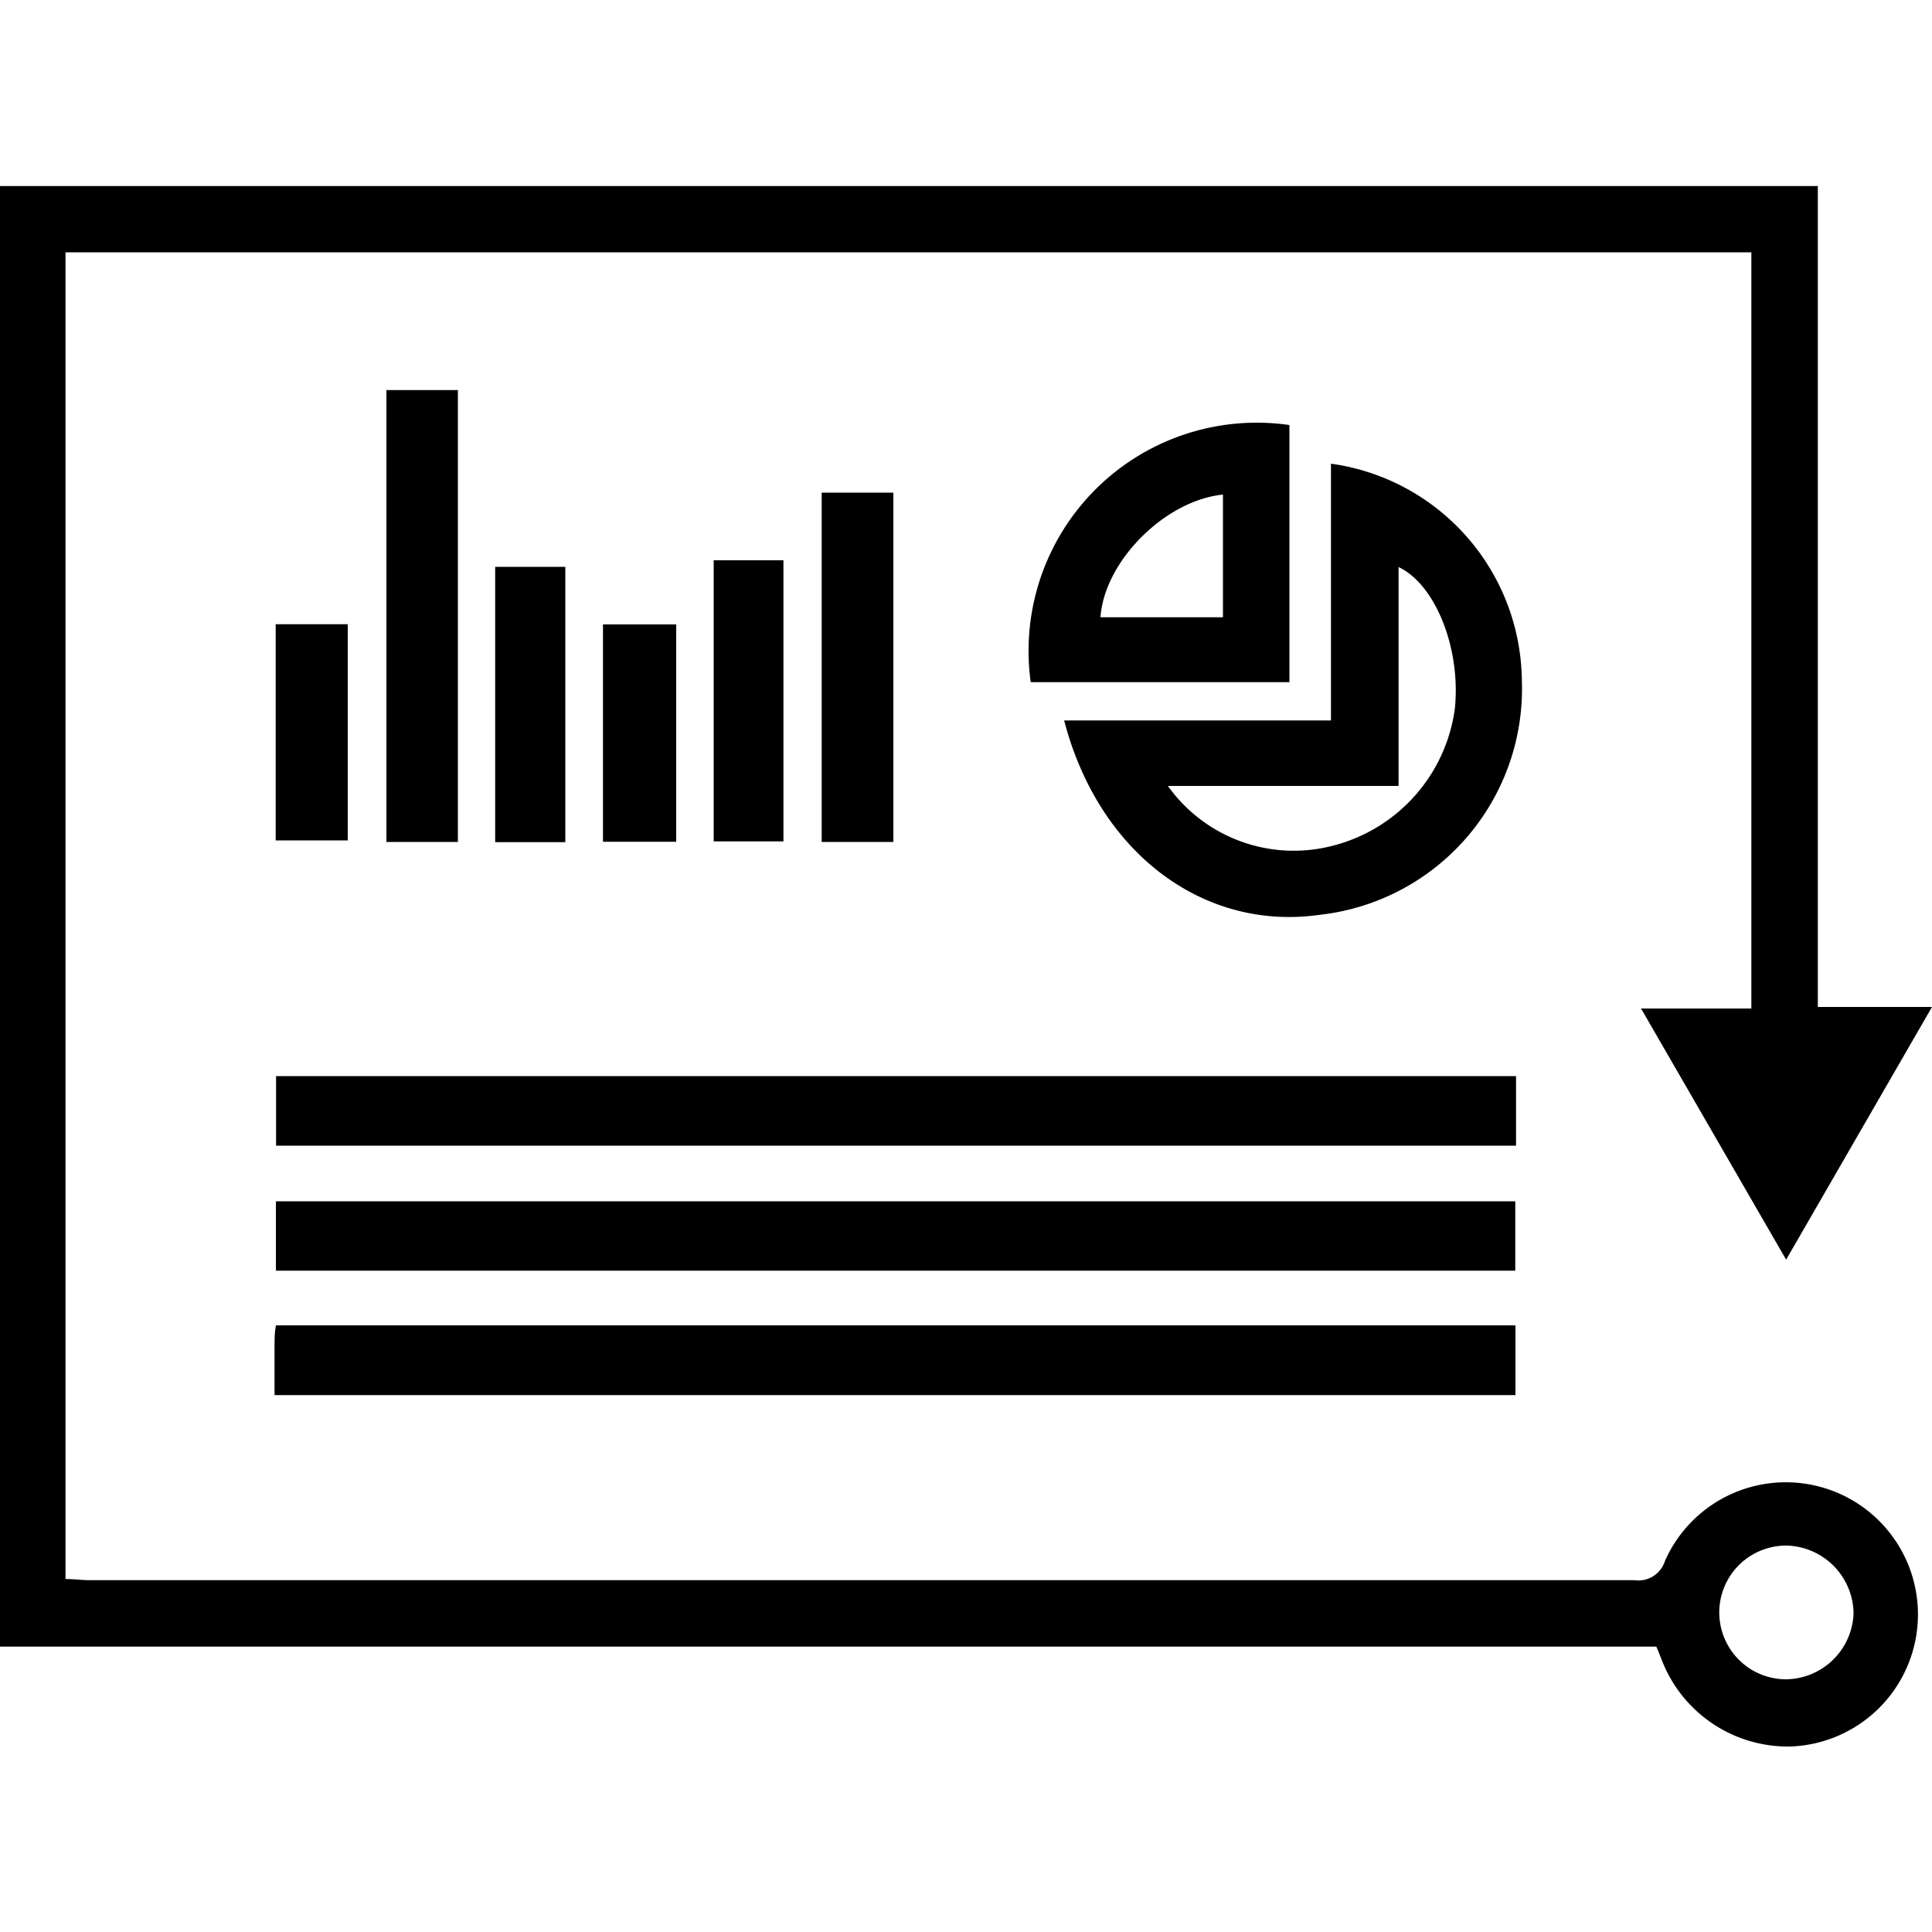
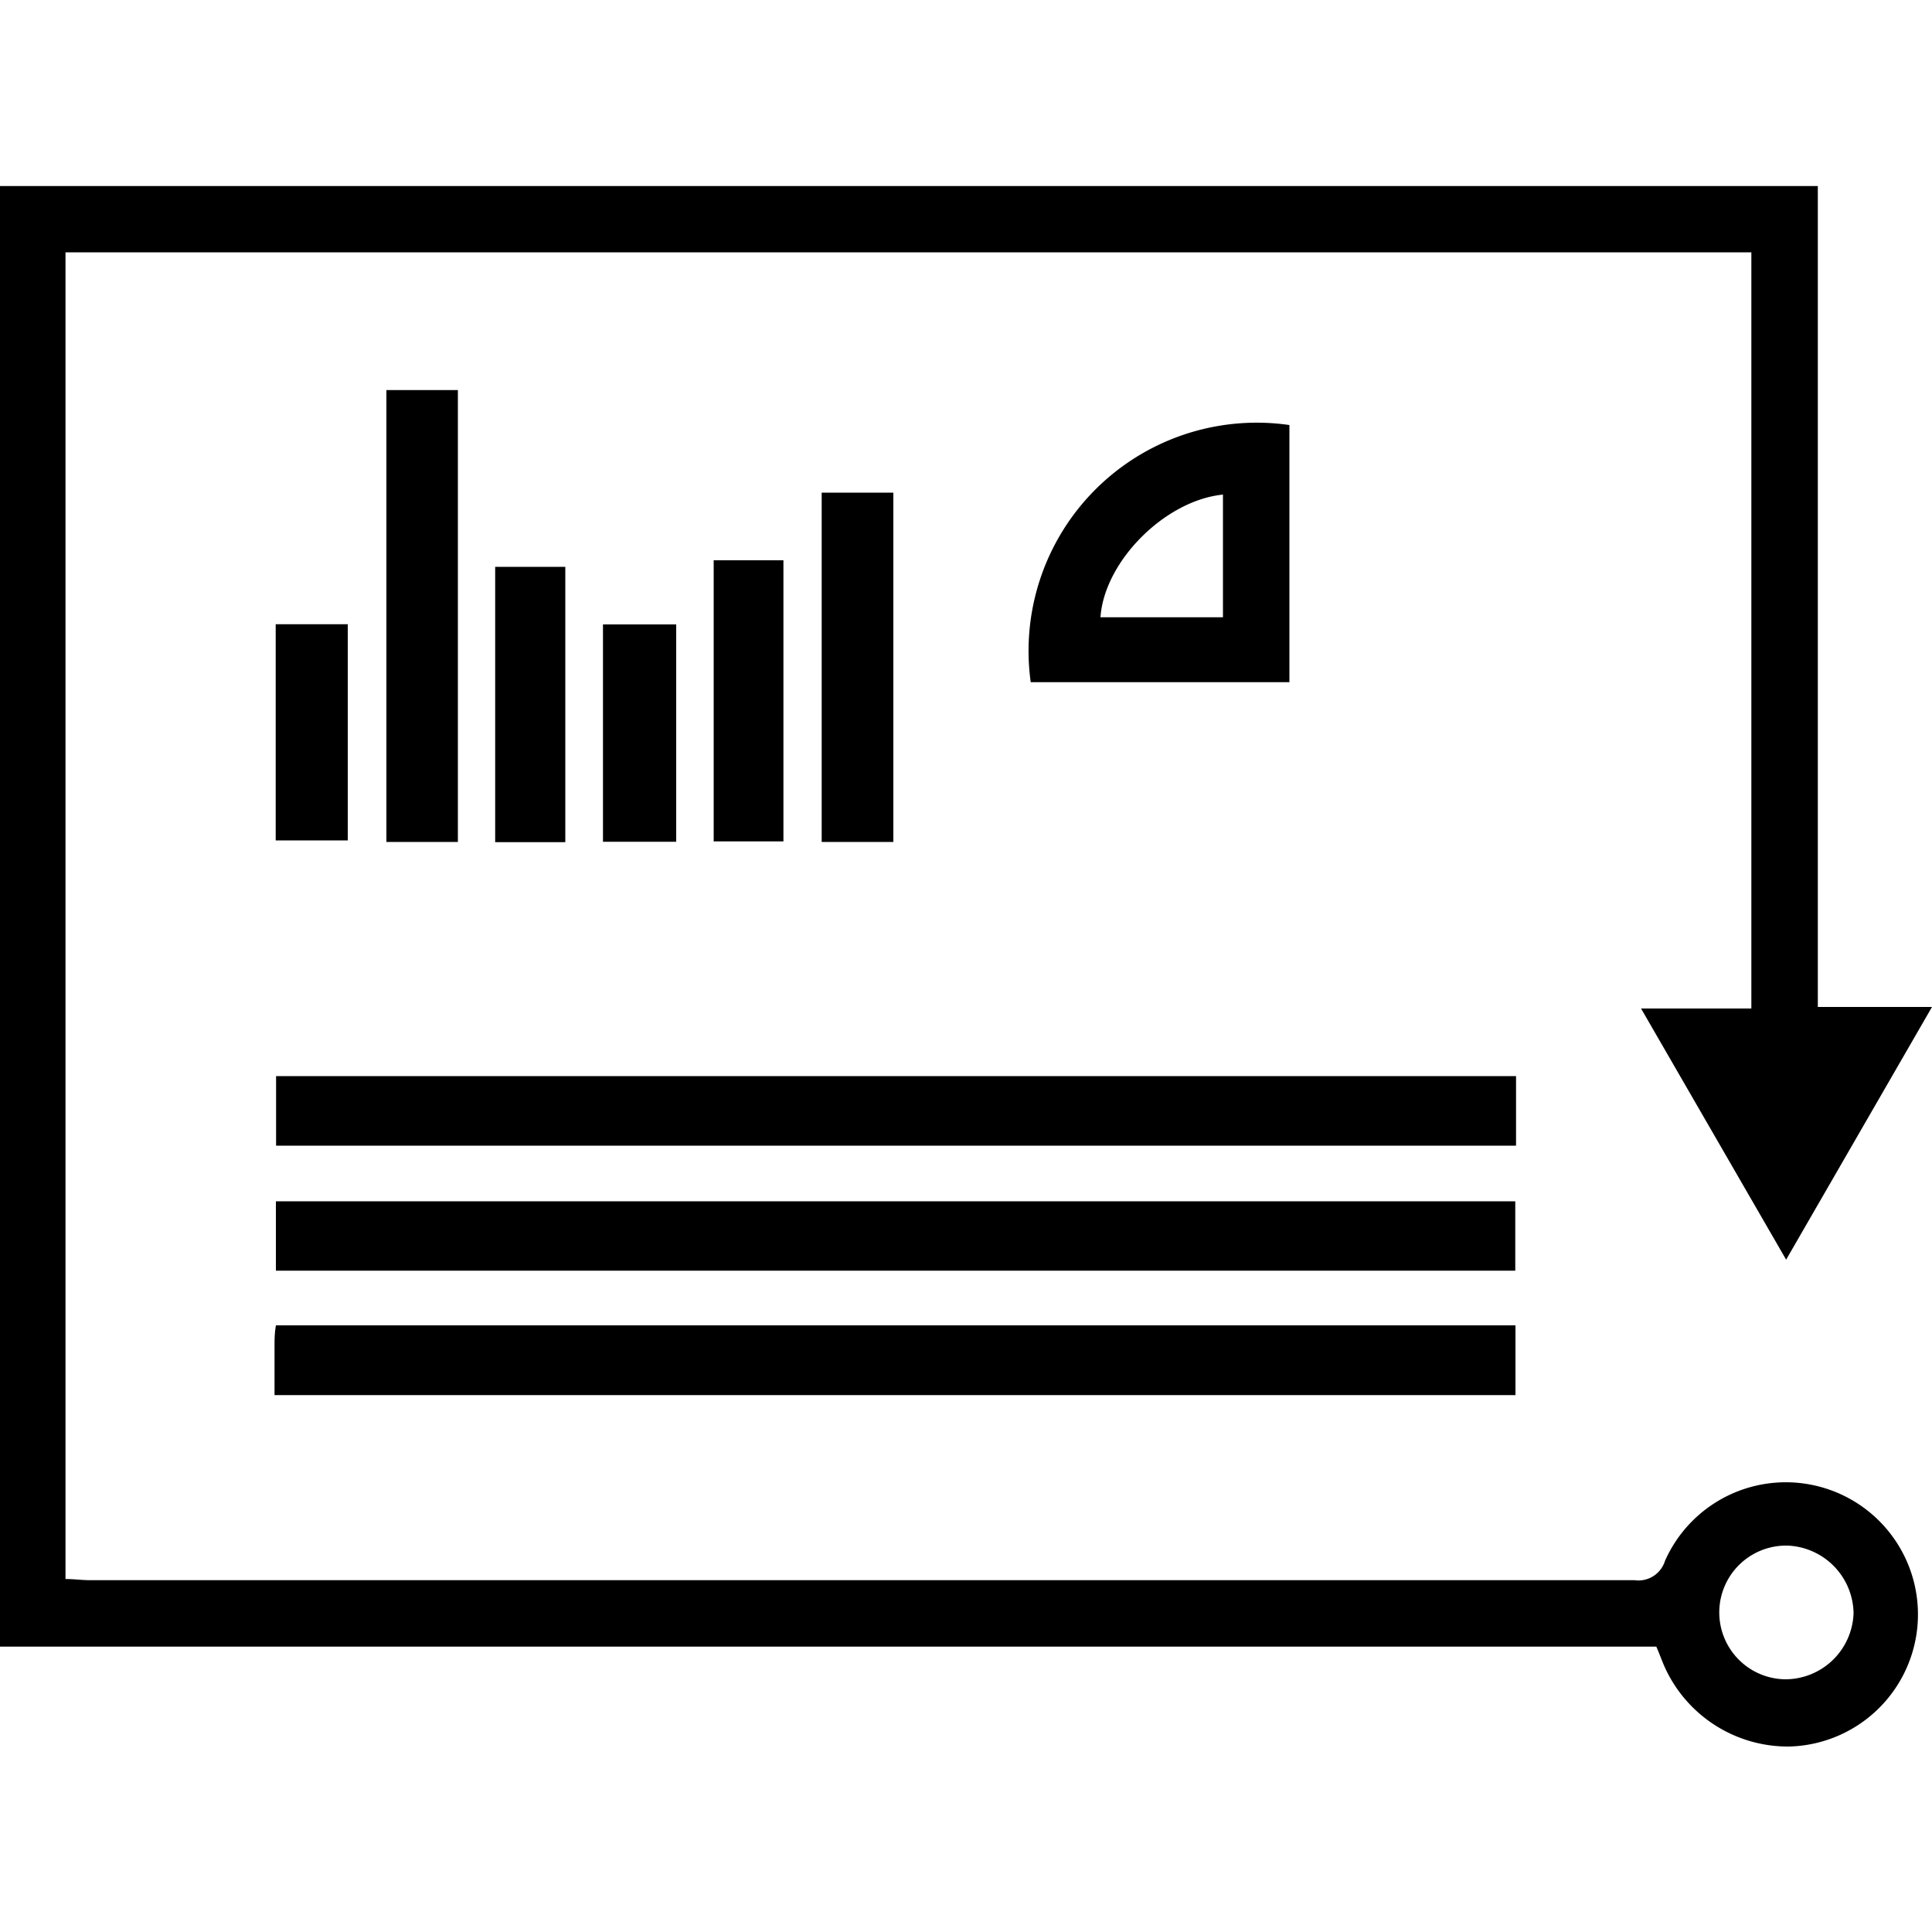
<svg xmlns="http://www.w3.org/2000/svg" id="Layer_1" data-name="Layer 1" width="75" height="75" viewBox="0 0 100 100">
  <title>Dashboard</title>
  <path d="M0,9.63H94.09V52.12H100L92.45,65.2l-7.51-13h5.71V13.06H3.39V81.73c.45,0,.85.06,1.26.06q40,0,79.95,0a1.44,1.44,0,0,0,1.58-1,6.84,6.84,0,1,1,6.43,9.61,7,7,0,0,1-6.47-4.17c-.14-.32-.25-.64-.41-1H0ZM95.94,83.49A3.56,3.56,0,0,0,92.52,80a3.46,3.46,0,0,0-.14,6.92A3.54,3.54,0,0,0,95.94,83.49Z" />
  <path d="M78.47,55.7v3.6H14.29V55.7Z" />
  <path d="M14.28,65.77V62.18H78.43v3.59Z" />
  <path d="M14.21,72.21c0-.88,0-1.71,0-2.55,0-.33,0-.66.07-1.06H78.44v3.61Z" />
-   <path d="M55.08,37.29H68.89V24a11.45,11.45,0,0,1,9.88,11.19A11.77,11.77,0,0,1,68.31,47.35C62.29,48.21,56.86,44.14,55.08,37.29Zm17.31,3.39H60.45A8,8,0,0,0,69,43.77,8.49,8.49,0,0,0,75.3,36.7c.33-3.12-1-6.45-2.91-7.35Z" />
  <path d="M66.74,22V35.31H53.35A11.81,11.81,0,0,1,66.74,22Zm-3.44,3.6c-3,.3-6.14,3.45-6.34,6.35H63.3Z" />
  <path d="M23.7,43.58H20V20.19H23.7Z" />
  <path d="M46.24,43.58H42.53V25.5h3.71Z" />
  <path d="M25.63,29.34h3.63V43.59H25.63Z" />
  <path d="M36.94,29h3.61V43.55H36.94Z" />
  <path d="M31.21,43.57V32.32H35V43.57Z" />
  <path d="M14.27,43.5V32.31H18V43.5Z" />
</svg>